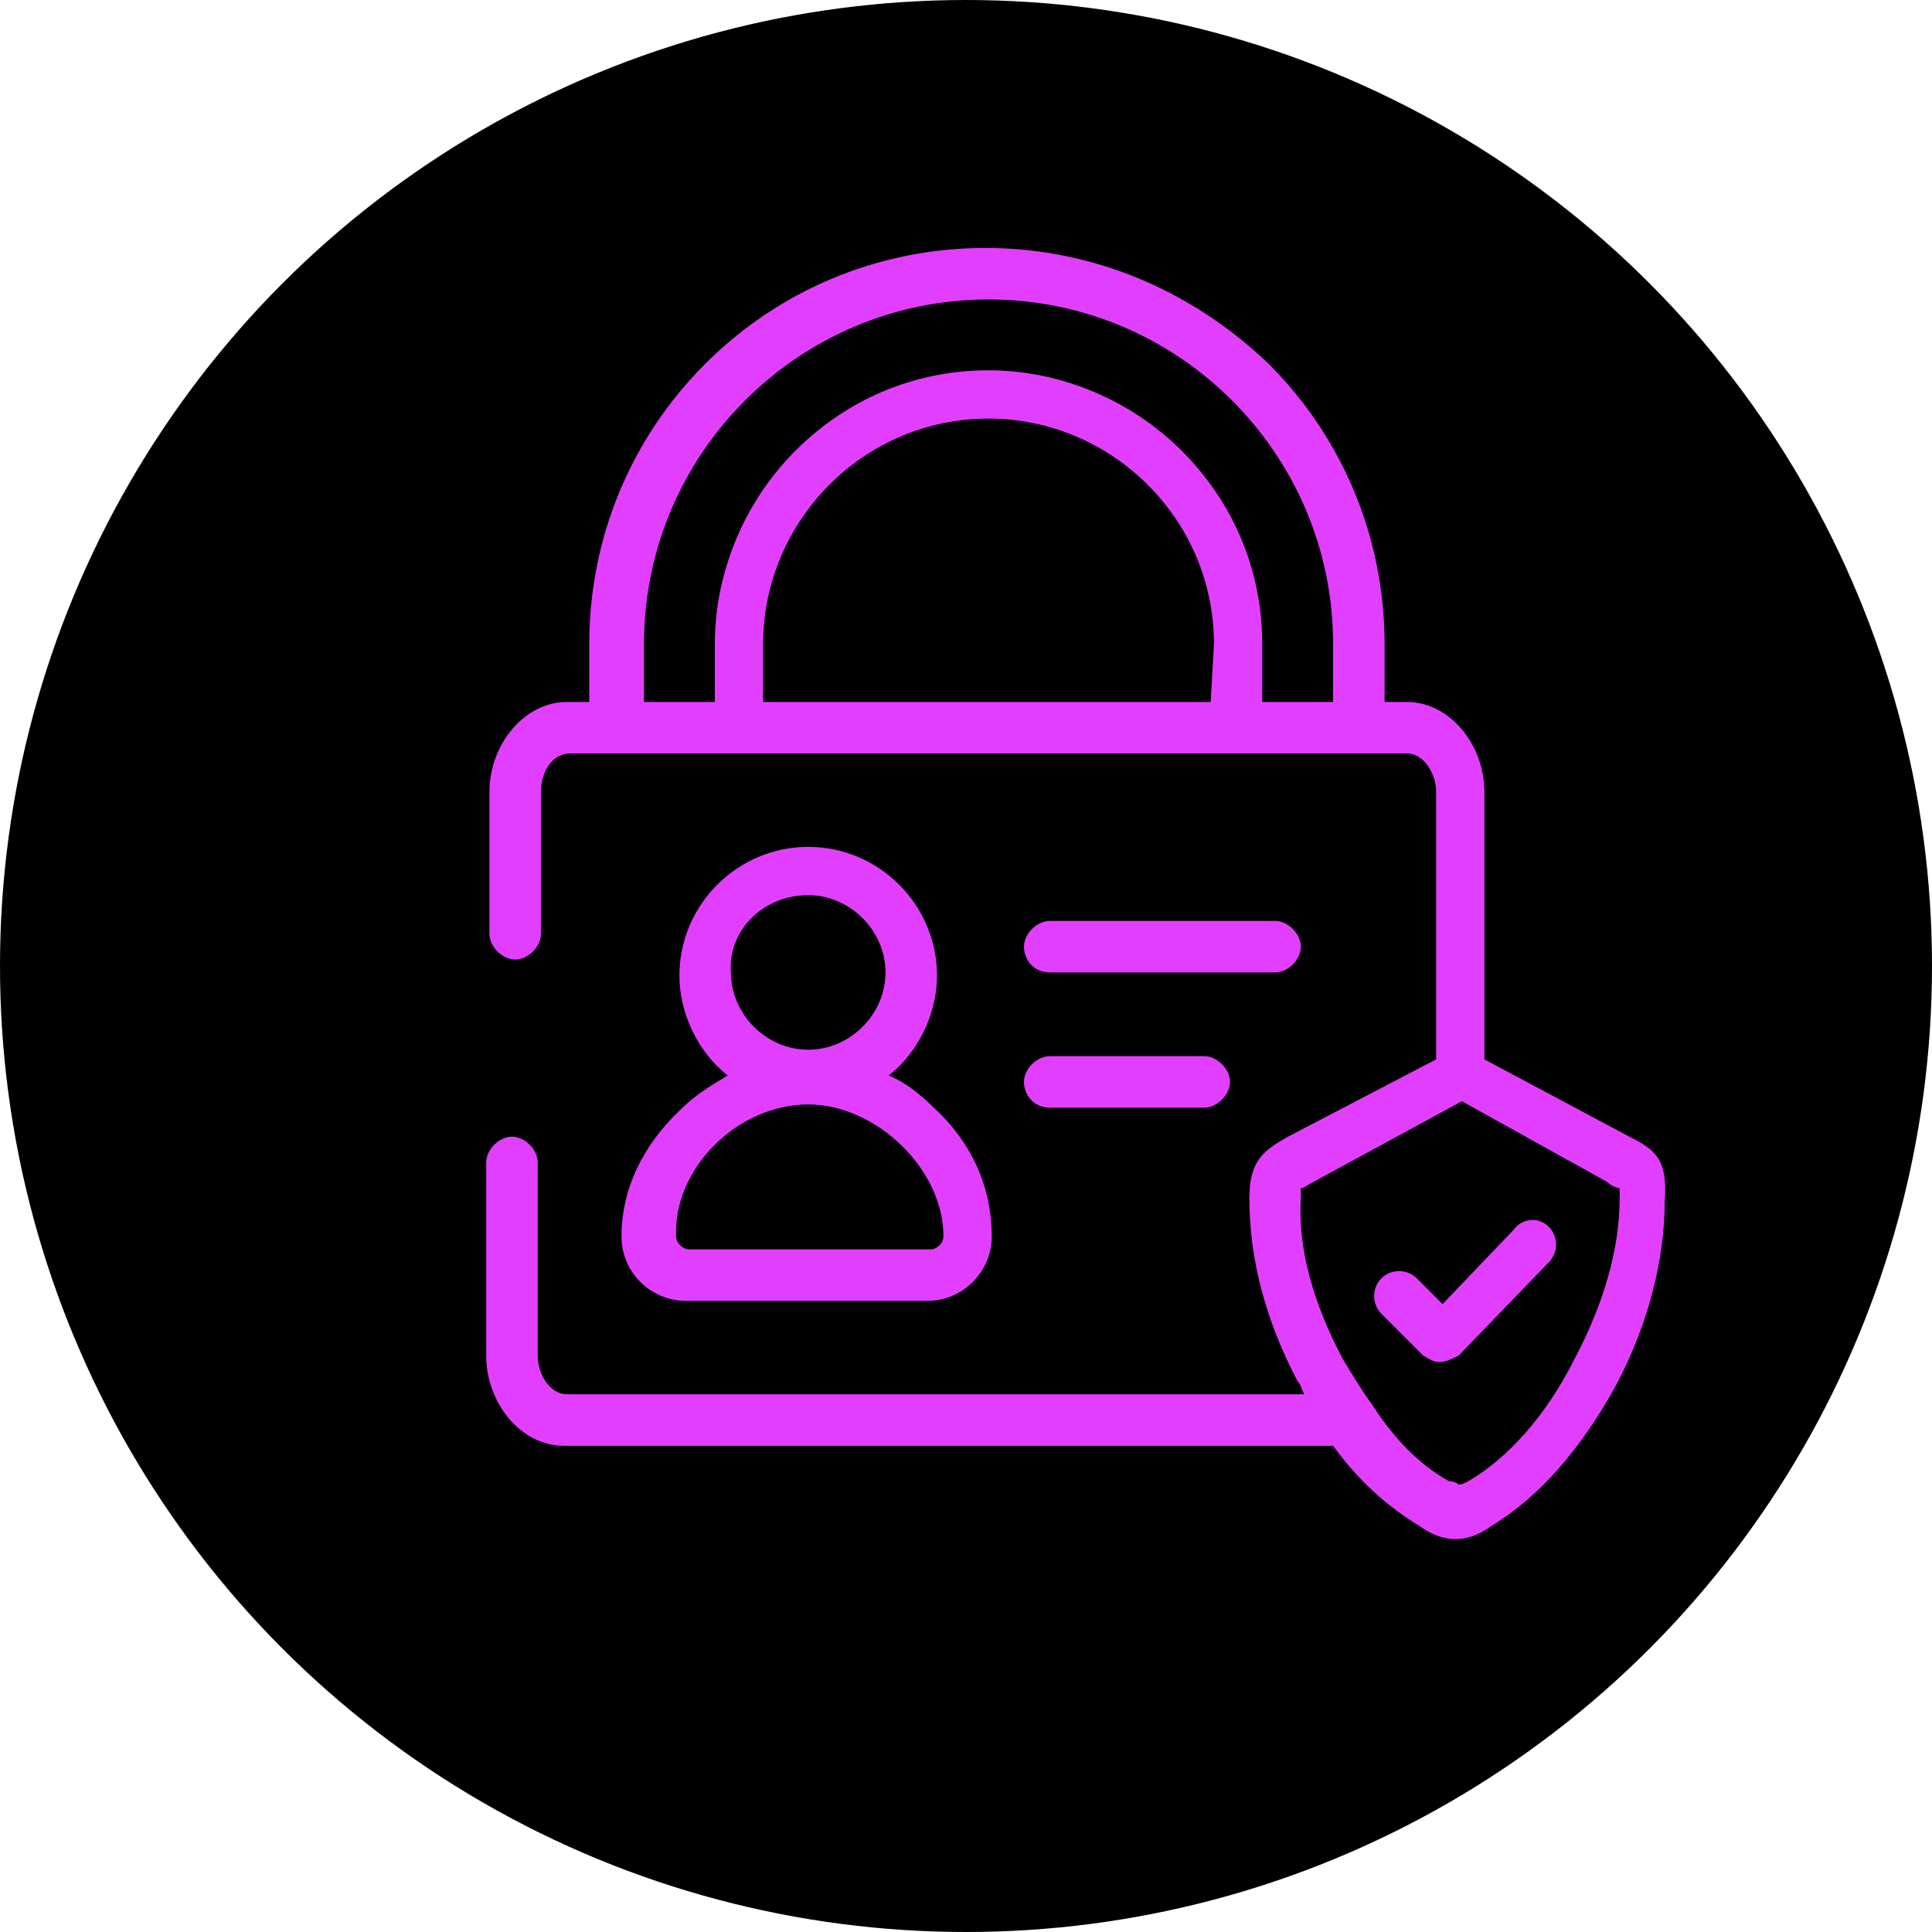
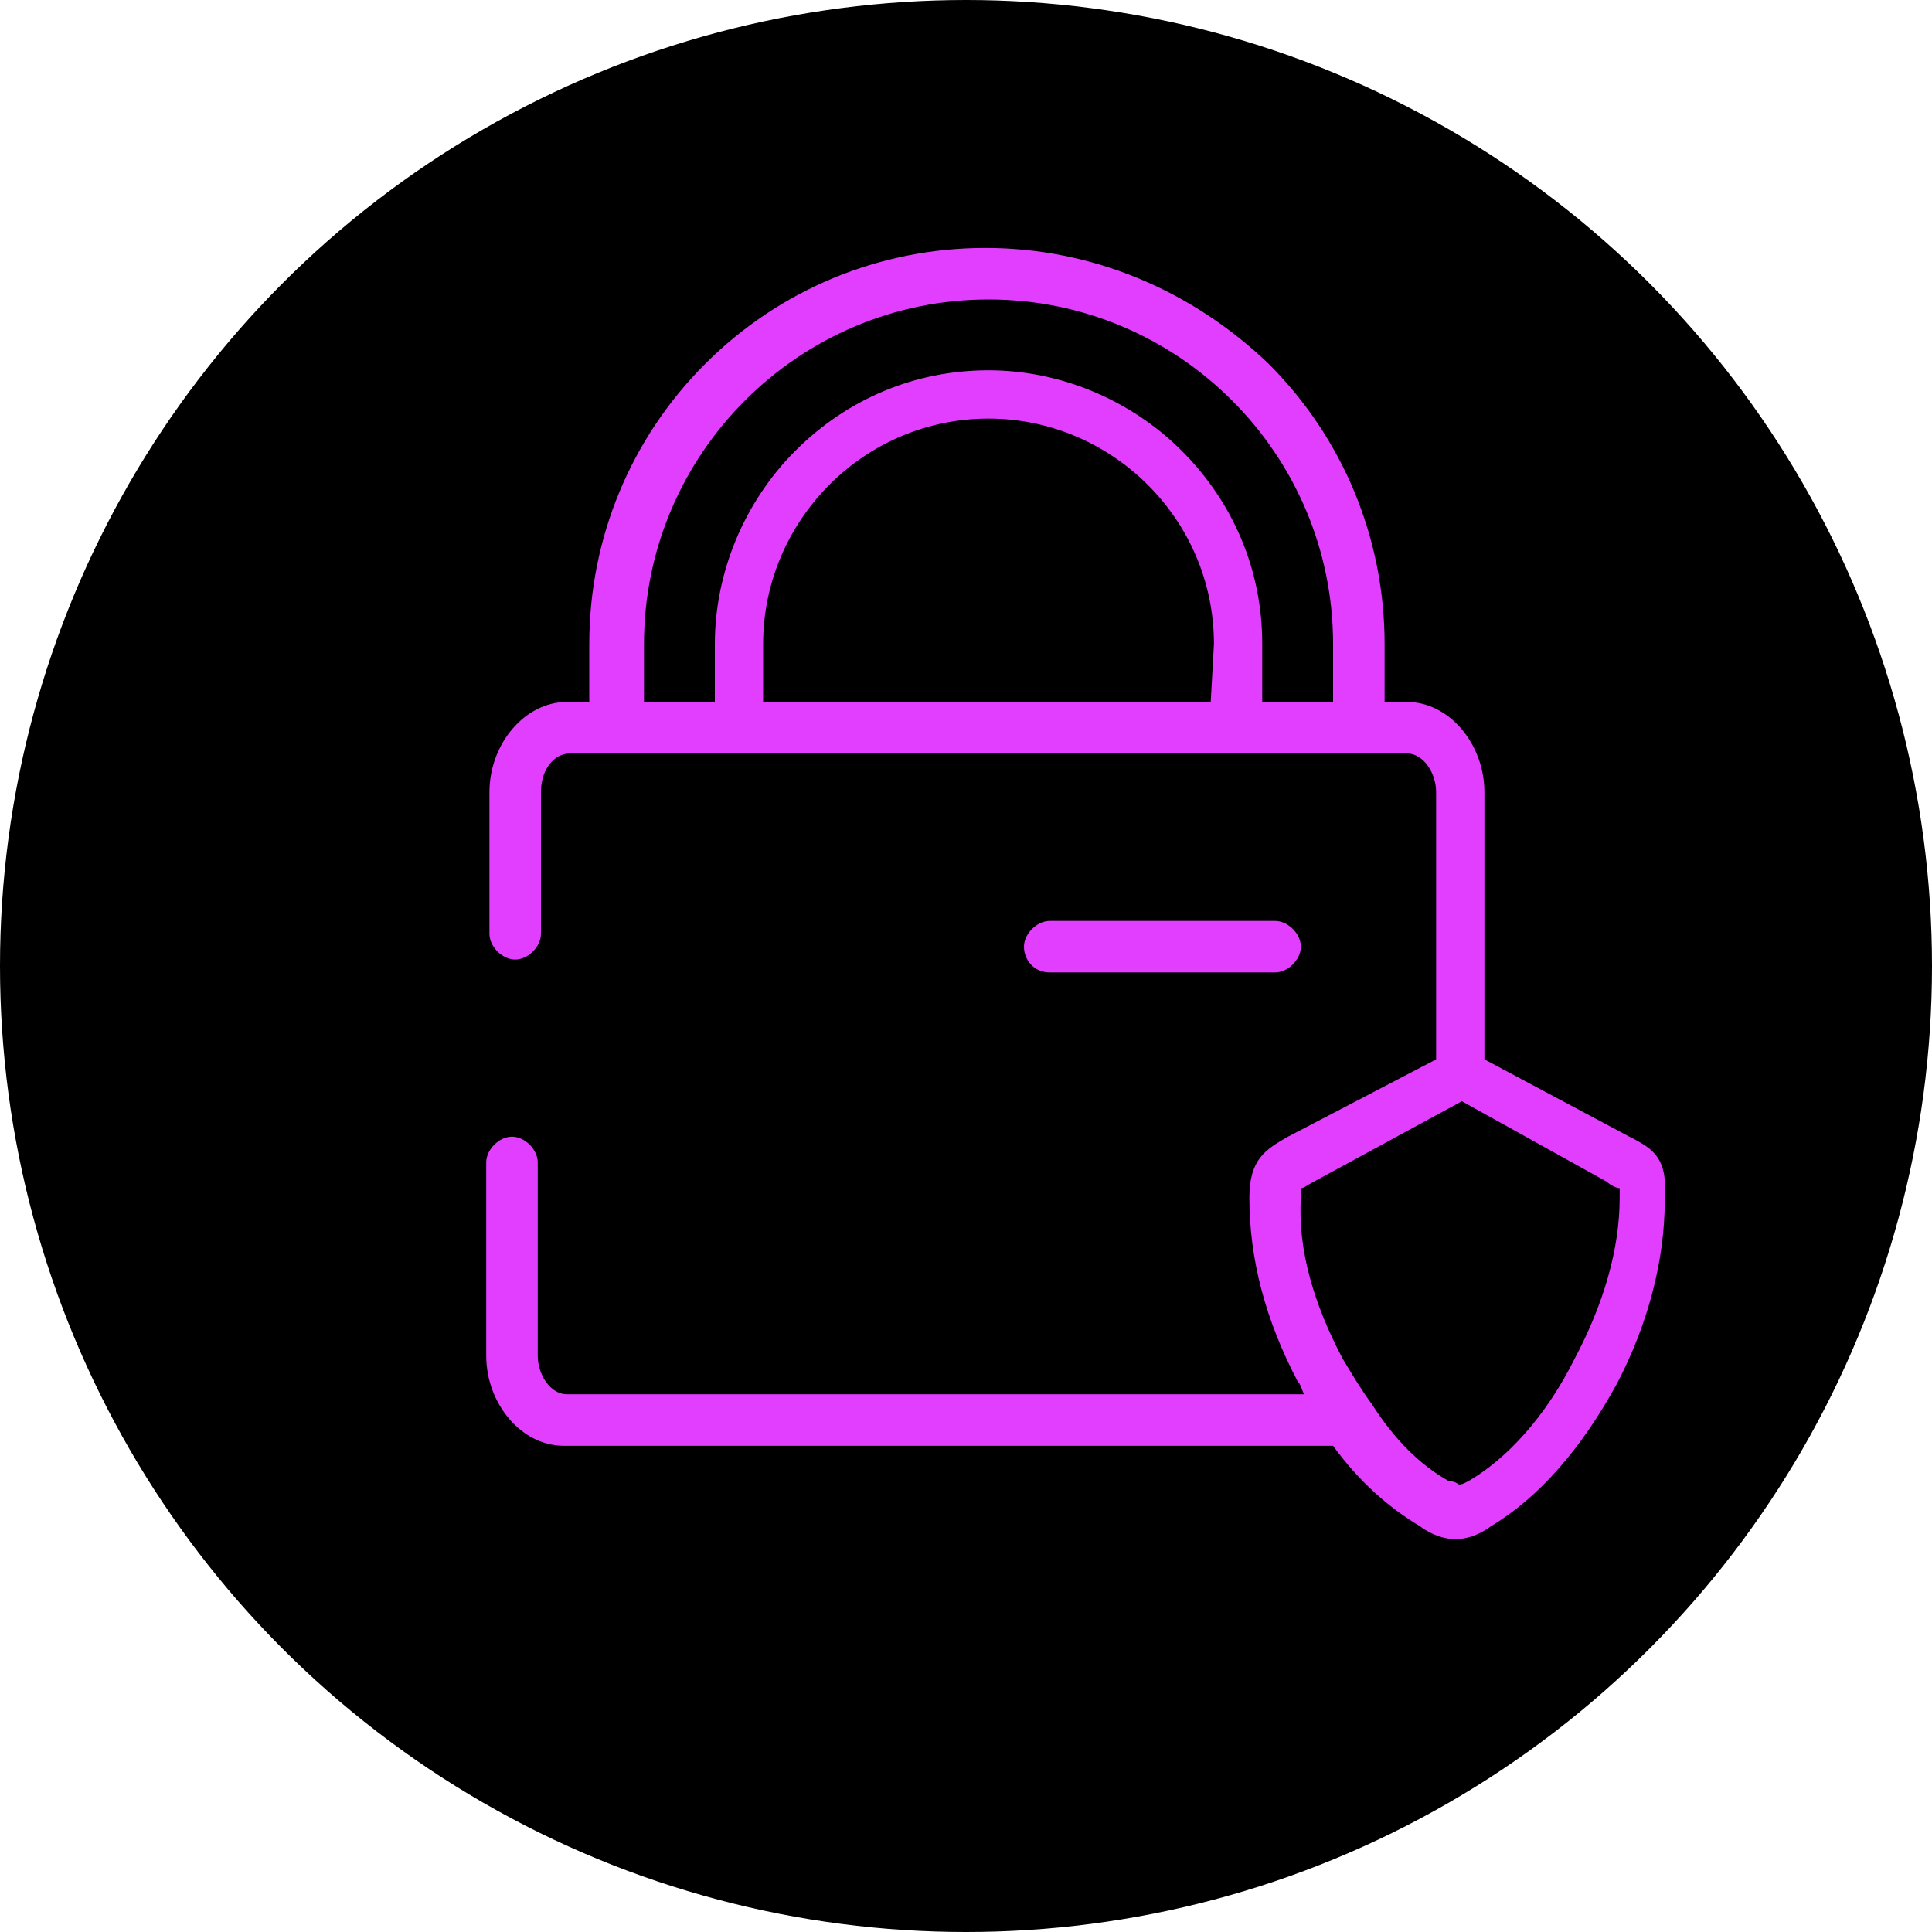
<svg xmlns="http://www.w3.org/2000/svg" version="1.1" id="Capa_1" x="0px" y="0px" width="60px" height="60px" viewBox="0 0 60 60" style="enable-background:new 0 0 60 60;" xml:space="preserve">
  <style type="text/css">
	.st0{fill:#E23EFF;}
</style>
  <circle cx="30" cy="30" r="30" />
  <g>
    <g>
      <path class="st0" d="M50.6,35.3l-4.5-2.4v-8.3c0-1.5-1.1-2.8-2.4-2.8h-0.7V20c0-3.3-1.3-6.4-3.6-8.7C37,9,33.9,7.7,30.6,7.7    c-3.3,0-6.4,1.3-8.7,3.6s-3.6,5.4-3.6,8.7v1.8h-0.7c-1.3,0-2.4,1.3-2.4,2.8V29c0,0.4,0.4,0.8,0.8,0.8s0.8-0.4,0.8-0.8v-4.4    c0-0.7,0.4-1.2,0.9-1.2h26c0.5,0,0.9,0.6,0.9,1.2v8.3L40,35.3c-0.7,0.4-1.2,0.7-1.2,1.9c0,1.9,0.5,3.8,1.5,5.7    c0.1,0.1,0.1,0.2,0.2,0.4H17.6c-0.5,0-0.9-0.6-0.9-1.2v-6c0-0.4-0.4-0.8-0.8-0.8s-0.8,0.4-0.8,0.8v6c0,1.5,1.1,2.8,2.4,2.8h23.9    c0.8,1.1,1.7,1.9,2.7,2.5c0.4,0.3,0.8,0.4,1.1,0.4c0.3,0,0.7-0.1,1.1-0.4c1.5-0.9,2.8-2.4,3.9-4.4c1-1.9,1.5-3.9,1.5-5.7    C51.8,36,51.4,35.7,50.6,35.3L50.6,35.3z M37.6,21.8H23.7V20c0-3.8,3.1-7,7-7c3.8,0,7,3.1,7,7L37.6,21.8L37.6,21.8z M41.4,21.8    h-2.2V20c0-2.3-0.9-4.4-2.5-6c-1.6-1.6-3.8-2.5-6-2.5c-2.3,0-4.4,0.9-6,2.5c-1.6,1.6-2.5,3.8-2.5,6v1.8h-2.2V20    c0-5.9,4.8-10.7,10.7-10.7c5.9,0,10.7,4.8,10.7,10.7V21.8z M48.9,42.2c-0.9,1.8-2.1,3.1-3.3,3.8c-0.2,0.1-0.2,0.1-0.3,0.1    c0,0-0.1-0.1-0.3-0.1c0,0,0,0,0,0c-0.9-0.5-1.7-1.3-2.4-2.4c0,0,0,0,0,0c-0.3-0.4-0.6-0.9-0.9-1.4c-0.9-1.7-1.4-3.4-1.3-5    c0-0.2,0-0.3,0-0.3c0.1,0,0.2-0.1,0.4-0.2l4.6-2.5l4.5,2.5l0,0c0.1,0.1,0.3,0.2,0.4,0.2c0,0,0,0.1,0,0.3    C50.3,38.8,49.8,40.5,48.9,42.2L48.9,42.2z" />
      <path class="st0" d="M32.6,30.2h7c0.4,0,0.8-0.4,0.8-0.8s-0.4-0.8-0.8-0.8h-7c-0.4,0-0.8,0.4-0.8,0.8S32.1,30.2,32.6,30.2    L32.6,30.2z" />
-       <path class="st0" d="M32.6,34.4h4.8c0.4,0,0.8-0.4,0.8-0.8s-0.4-0.8-0.8-0.8h-4.8c-0.4,0-0.8,0.4-0.8,0.8S32.1,34.4,32.6,34.4    L32.6,34.4z" />
-       <path class="st0" d="M19.3,38.4c0,1.1,0.9,2,2,2h7.5c1.1,0,2-0.9,2-2c0-1.5-0.6-2.9-1.8-4c-0.4-0.4-0.9-0.8-1.4-1    c0.9-0.7,1.5-1.9,1.5-3.1c0-2.2-1.8-4-4-4c-2.2,0-4,1.8-4,4c0,1.2,0.6,2.4,1.5,3.1c-0.5,0.3-1,0.6-1.4,1    C20,35.5,19.3,36.9,19.3,38.4L19.3,38.4z M25.1,27.8c1.3,0,2.4,1.1,2.4,2.4c0,1.3-1.1,2.4-2.4,2.4c-1.3,0-2.4-1.1-2.4-2.4    C22.6,28.9,23.7,27.8,25.1,27.8z M25.1,34.3c2.1,0,4.2,2,4.2,4.1c0,0.2-0.2,0.4-0.4,0.4h-7.5c-0.2,0-0.4-0.2-0.4-0.4    C20.9,36.3,22.9,34.3,25.1,34.3L25.1,34.3z" />
-       <path class="st0" d="M47,38.2l-2.2,2.3L44,39.7c-0.3-0.3-0.8-0.3-1.1,0c-0.3,0.3-0.3,0.8,0,1.1l1.3,1.3c0.2,0.1,0.3,0.2,0.5,0.2    c0.2,0,0.4-0.1,0.6-0.2l2.8-2.9c0.3-0.3,0.3-0.8,0-1.1C47.8,37.8,47.3,37.8,47,38.2L47,38.2z" />
    </g>
  </g>
</svg>